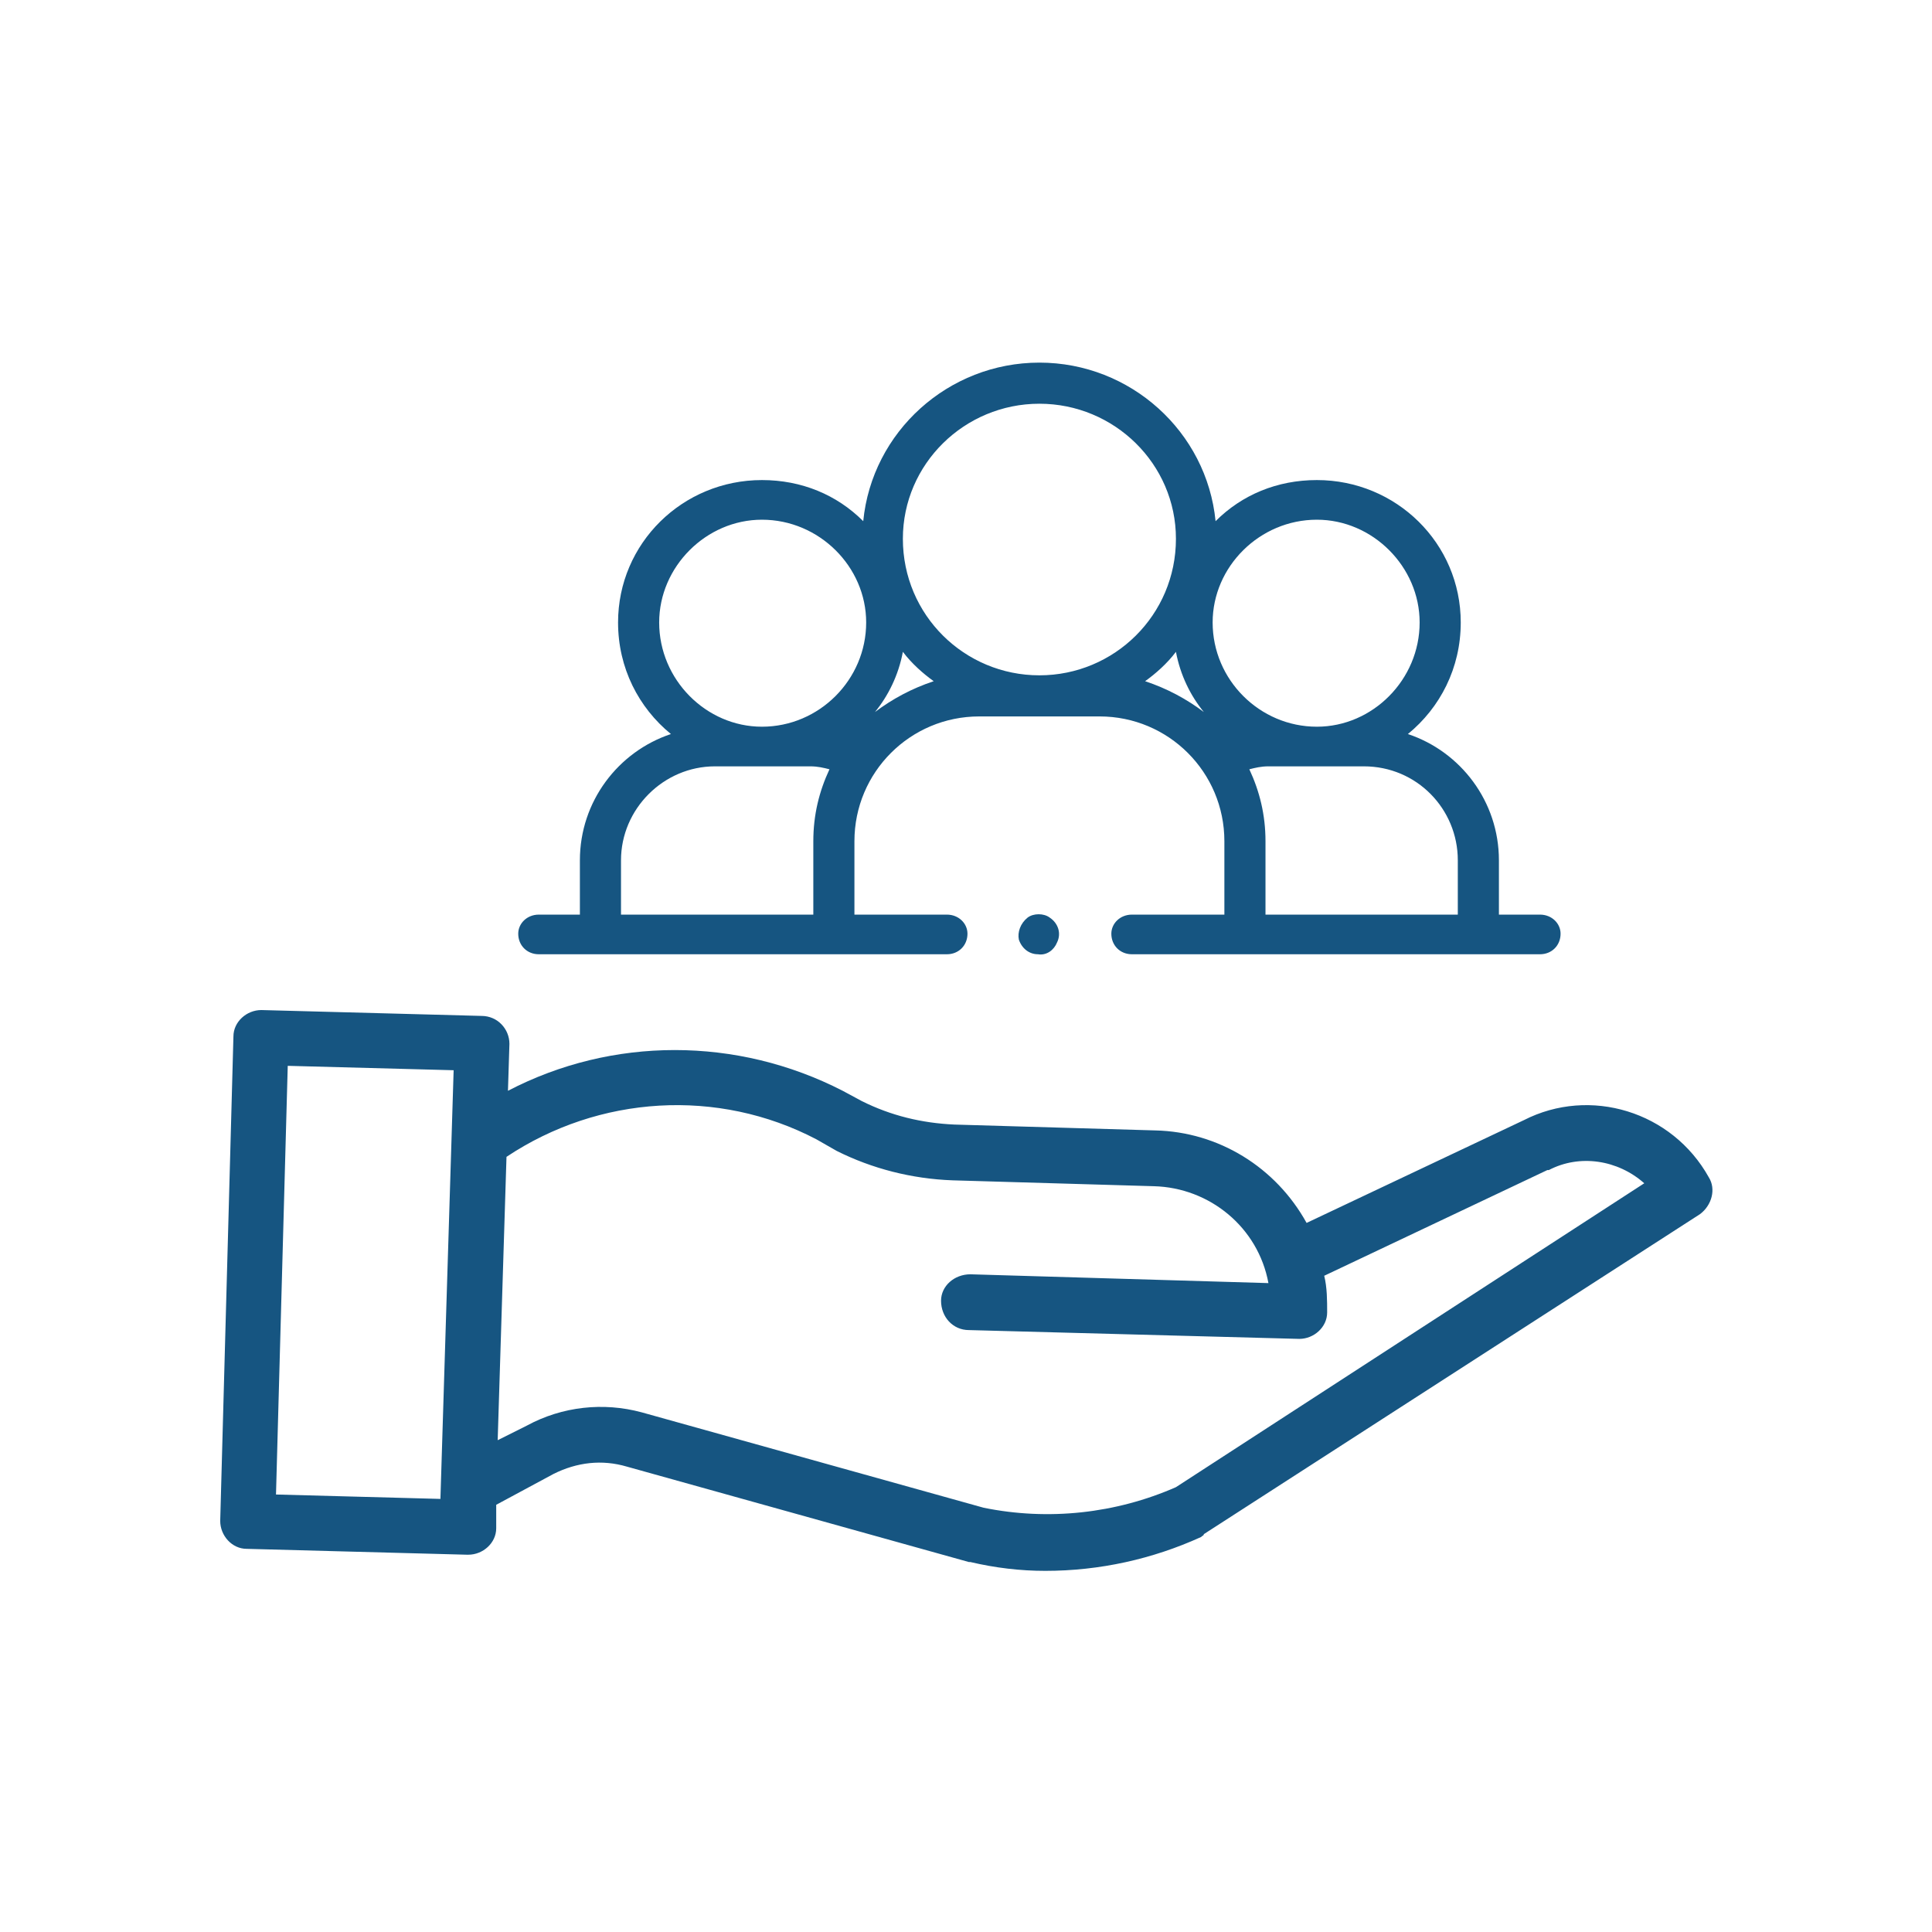
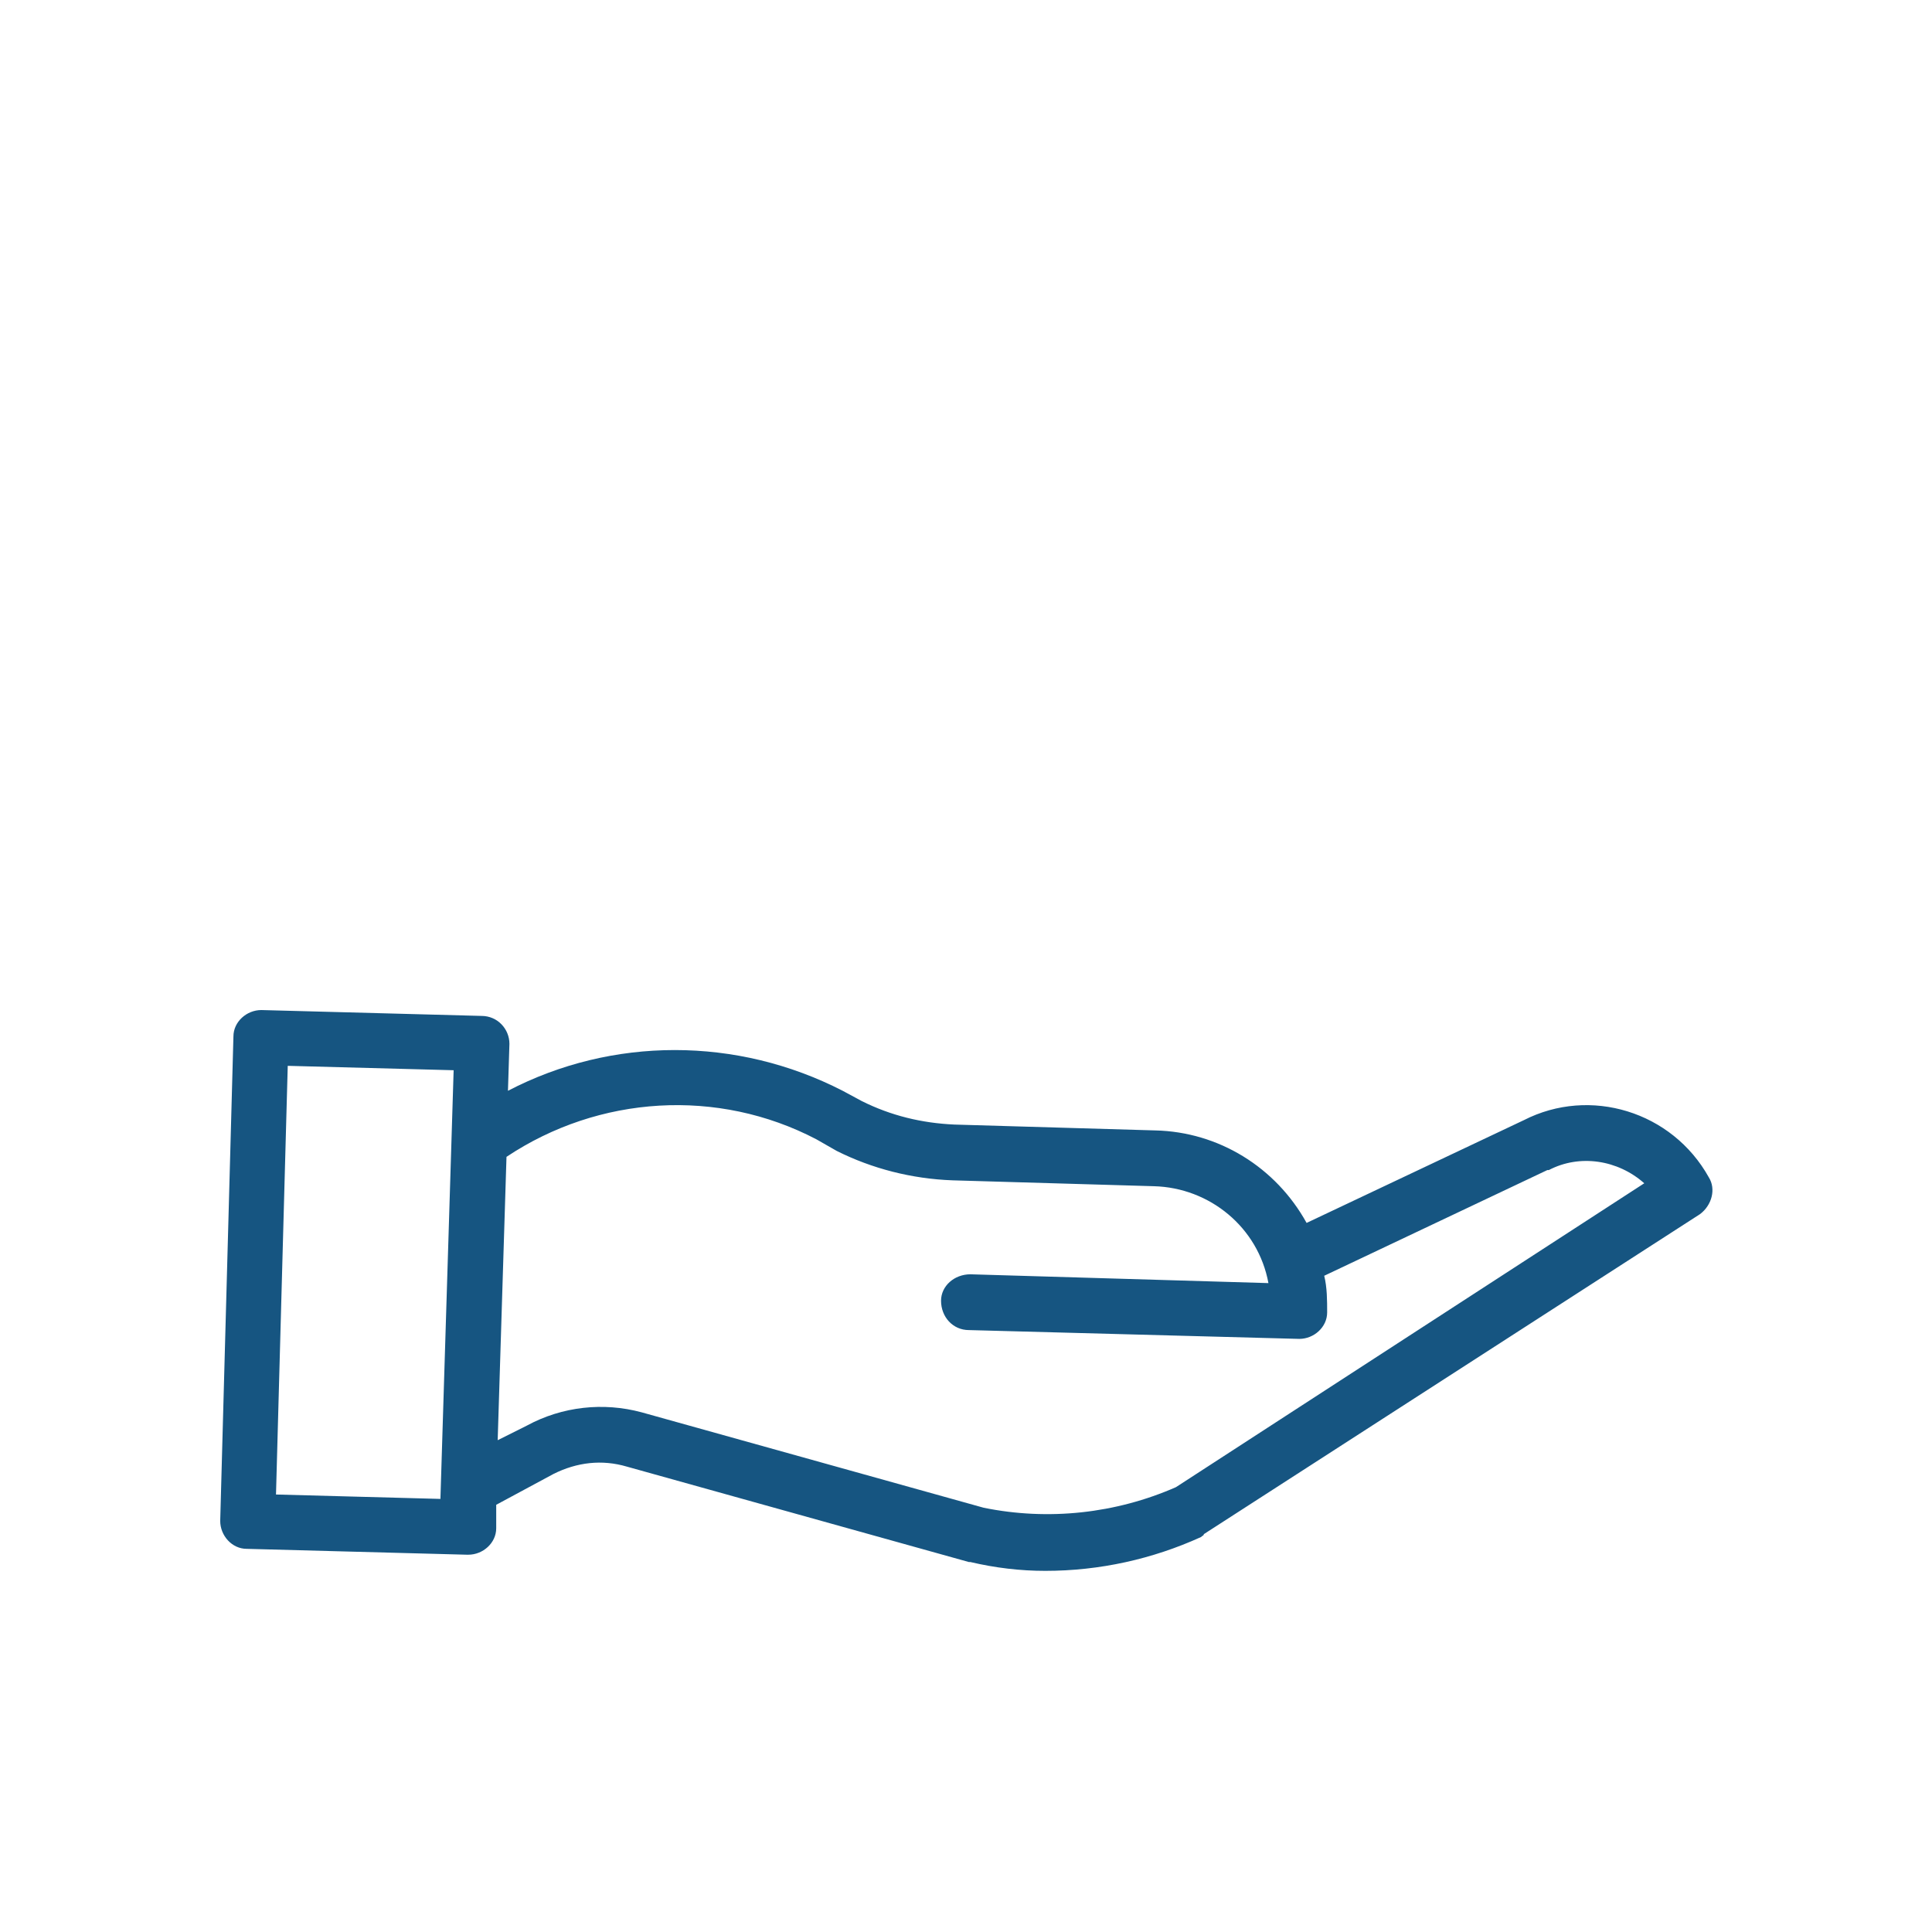
<svg xmlns="http://www.w3.org/2000/svg" xml:space="preserve" width="32mm" height="32mm" version="1.1" style="shape-rendering:geometricPrecision; text-rendering:geometricPrecision; image-rendering:optimizeQuality; fill-rule:evenodd; clip-rule:evenodd" viewBox="0 0 1316 1316">
  <defs>
    <style type="text/css">
   
    .fil1 {fill:none}
    .fil0 {fill:#165581}
   
  </style>
  </defs>
  <g id="Layer_x0020_1">
    <g id="_2503171525184">
      <g>
-         <path class="fil0" d="M1049 623l-28 0 0 -37c0,-40 -26,-74 -62,-86 22,-18 36,-45 36,-76 0,-54 -44,-97 -98,-97 -27,0 -51,10 -69,28 -6,-61 -58,-108 -120,-108 -62,0 -114,47 -120,108 -18,-18 -42,-28 -69,-28 -54,0 -98,43 -98,97 0,31 14,58 36,76 -36,12 -62,46 -62,86l0 37 -28 0c-8,0 -14,6 -14,13 0,8 6,14 14,14l278 0c8,0 14,-6 14,-14 0,-7 -6,-13 -14,-13l-63 0 0 -50c0,-47 38,-85 85,-85l82 0c47,0 85,38 85,85l0 50 -63 0c-8,0 -14,6 -14,13 0,8 6,14 14,14l278 0c8,0 14,-6 14,-14 0,-7 -6,-13 -14,-13l0 0zm-334 2c-4,-3 -11,-3 -15,0 -5,4 -7,10 -6,15 2,6 7,10 13,10 6,1 11,-3 13,-8 3,-6 1,-13 -5,-17l0 0zm182 -271c38,0 70,32 70,70 0,39 -32,71 -70,71 -39,0 -71,-32 -71,-71 0,-38 32,-70 71,-70zm-189 -79c51,0 93,41 93,92 0,52 -42,93 -93,93 -51,0 -93,-41 -93,-93 0,-51 42,-92 93,-92zm-259 149c0,-38 32,-70 70,-70 39,0 71,32 71,70 0,39 -32,71 -71,71 -38,0 -70,-32 -70,-71zm-26 162c0,-35 29,-64 64,-64l65 0c5,0 9,1 13,2 -7,15 -11,31 -11,49l0 50 -131 0 0 -37zm173 -101c9,-11 16,-25 19,-41 6,8 14,15 21,20 -15,5 -28,12 -40,21l0 0zm184 -21c7,-5 15,-12 21,-20 3,16 10,30 19,41 -12,-9 -25,-16 -40,-21l0 0zm82 159l0 -50c0,-18 -4,-34 -11,-49 4,-1 8,-2 13,-2l65 0c36,0 64,29 64,64l0 37 -131 0z" />
        <g>
          <path class="fil0" d="M1038 763l-148 70c-21,-38 -60,-62 -103,-63l-137 -4c-22,-1 -43,-6 -63,-16l-13 -7c-72,-37 -157,-37 -228,0l1 -32c0,-10 -8,-19 -19,-19l-150 -4c-10,0 -19,8 -19,18l-9 330c0,10 8,19 18,19l150 4 1 0c10,0 19,-8 19,-18l0 -16 39 -21c16,-8 33,-10 50,-5l233 65c0,0 1,0 1,0 17,4 34,6 51,6 37,0 73,-8 106,-23 1,-1 2,-1 2,-2l338 -218c8,-6 11,-17 6,-25 -25,-45 -81,-62 -126,-39l0 0zm-850 255l8 -292 113 3 -9 292 -112 -3zm613 -5c-41,18 -87,23 -131,14l-233 -65c-26,-7 -54,-4 -78,9l-20 10 6 -193c63,-42 144,-47 211,-12l14 8c24,12 51,19 79,20l137 4c38,1 71,28 78,66l-203 -6c-11,0 -20,8 -20,18 0,11 8,20 19,20l225 6 0 0c10,0 19,-8 19,-18 0,-8 0,-17 -2,-25l152 -72c0,0 1,0 1,0 21,-11 47,-7 65,9l-319 207zm0 0z" />
        </g>
      </g>
      <g>
-         <rect class="fil1" width="1316" height="1316" />
-       </g>
+         </g>
    </g>
  </g>
</svg>